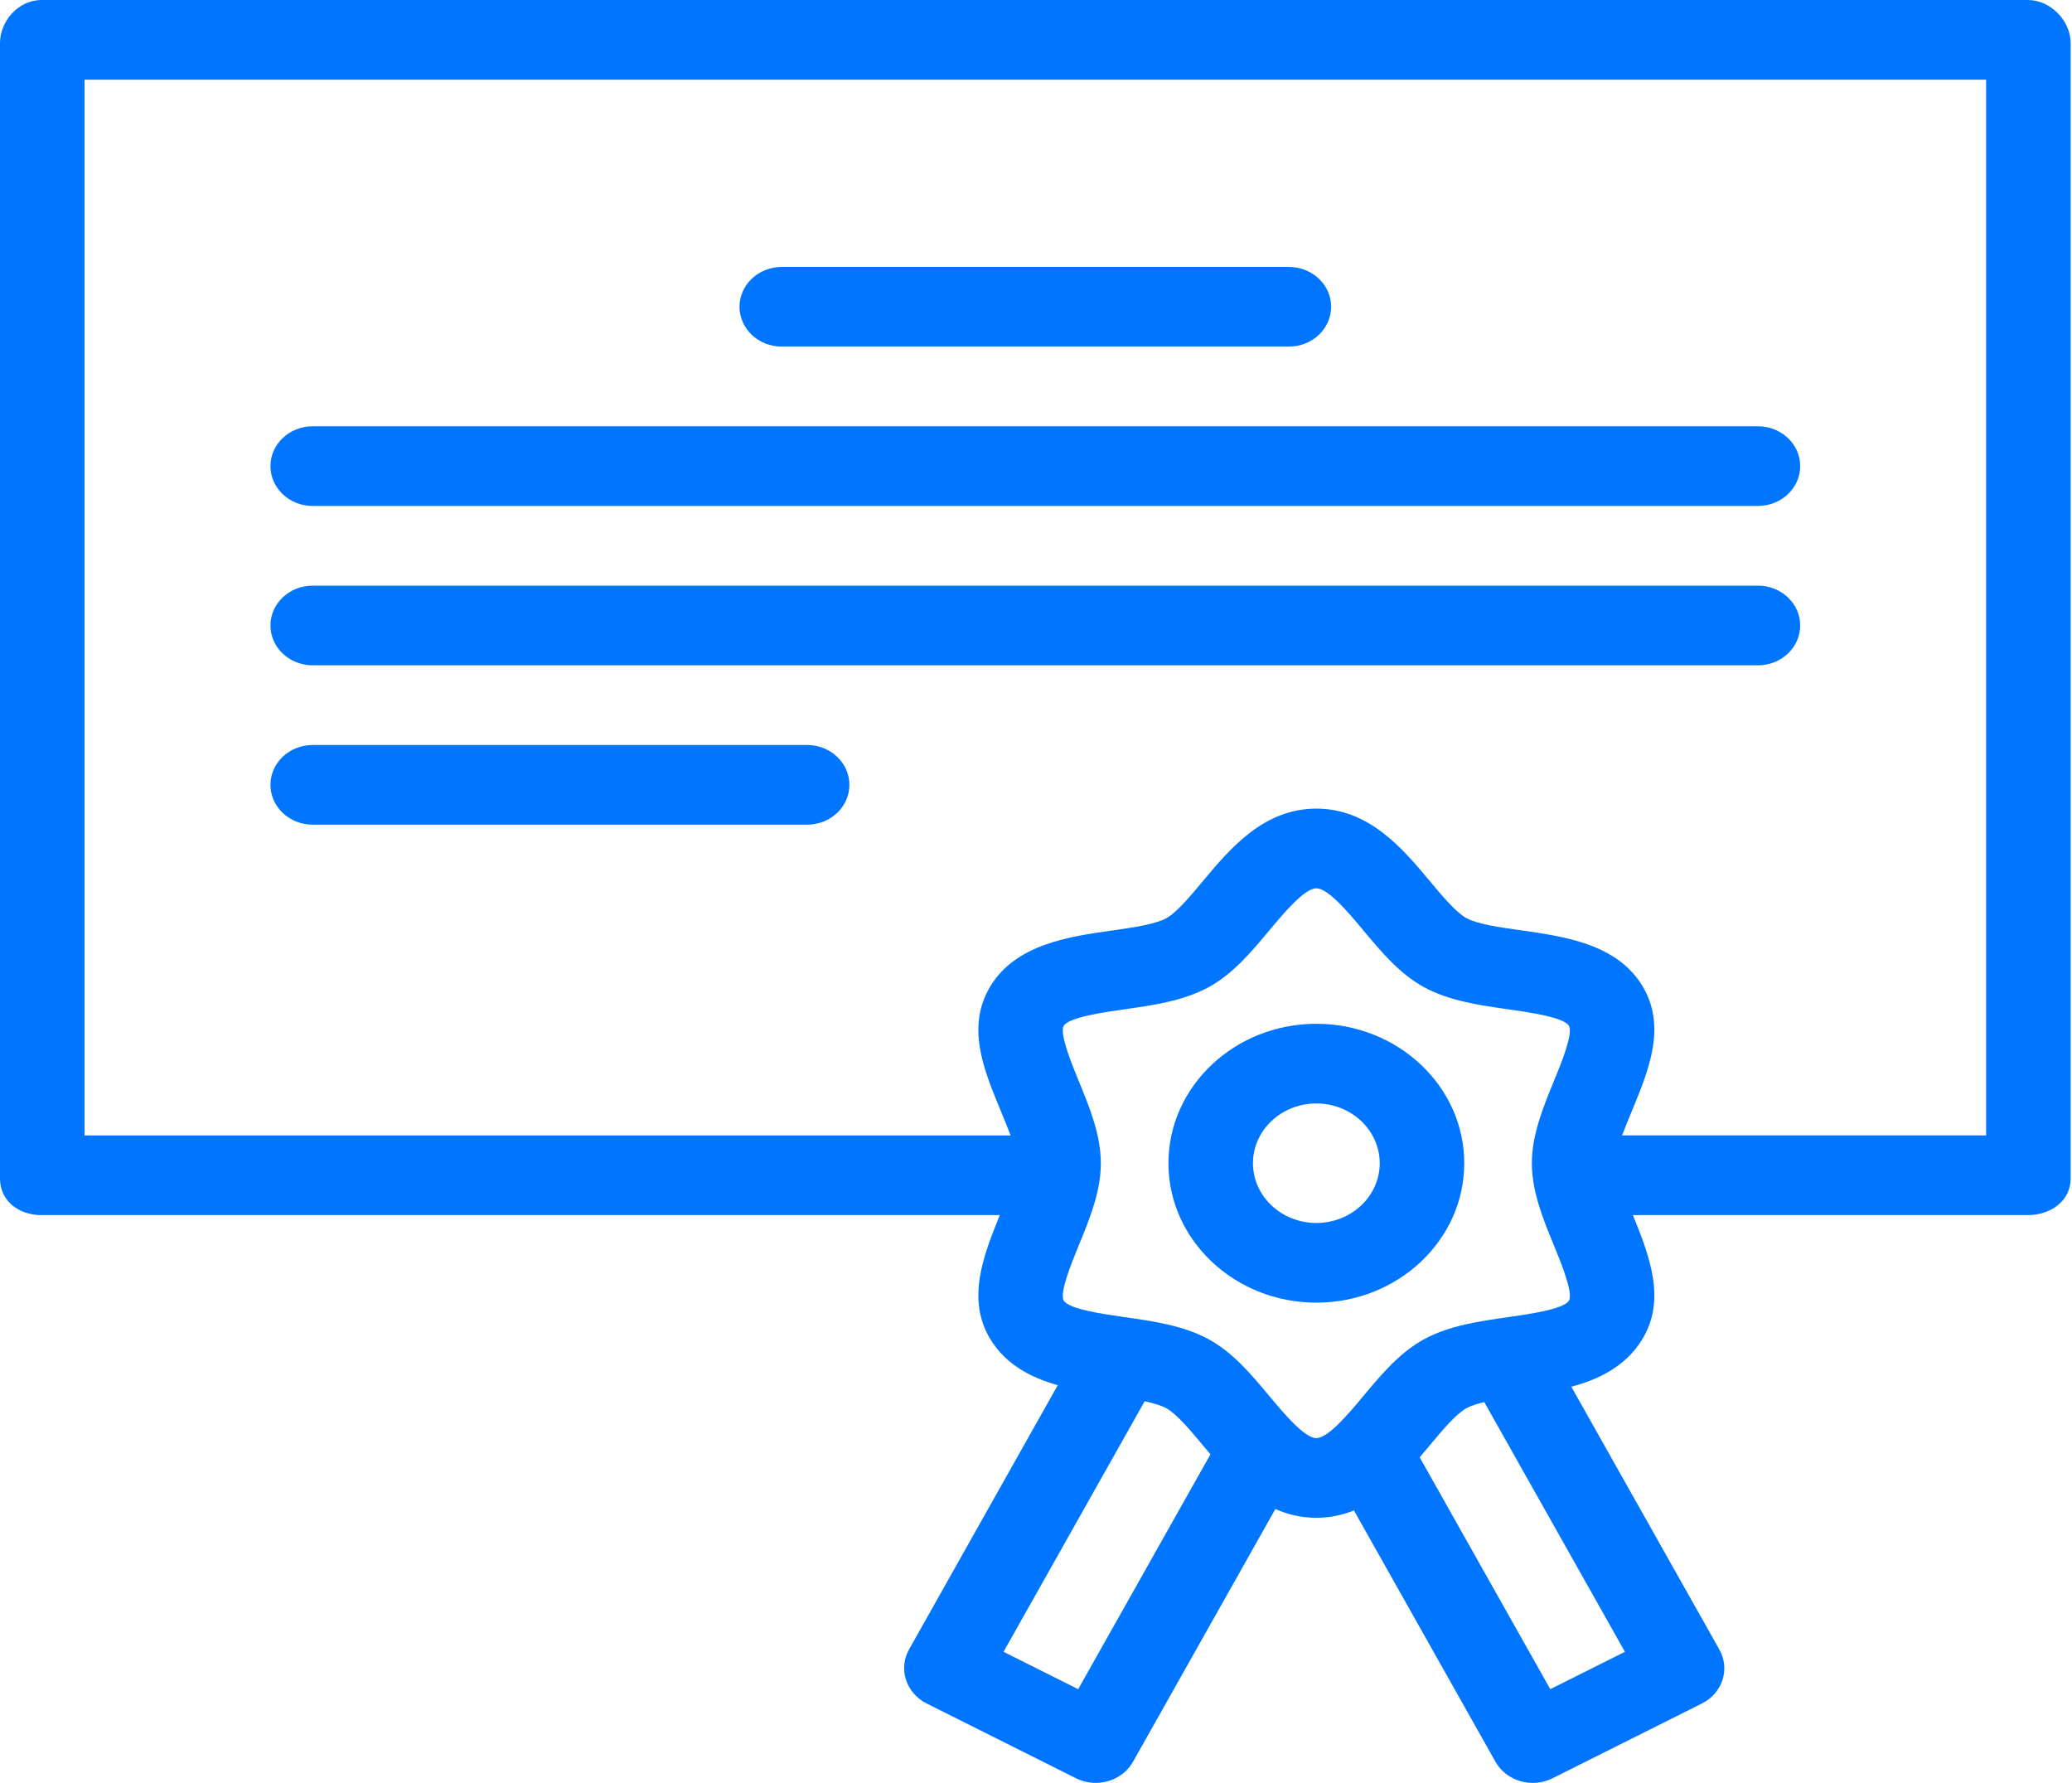
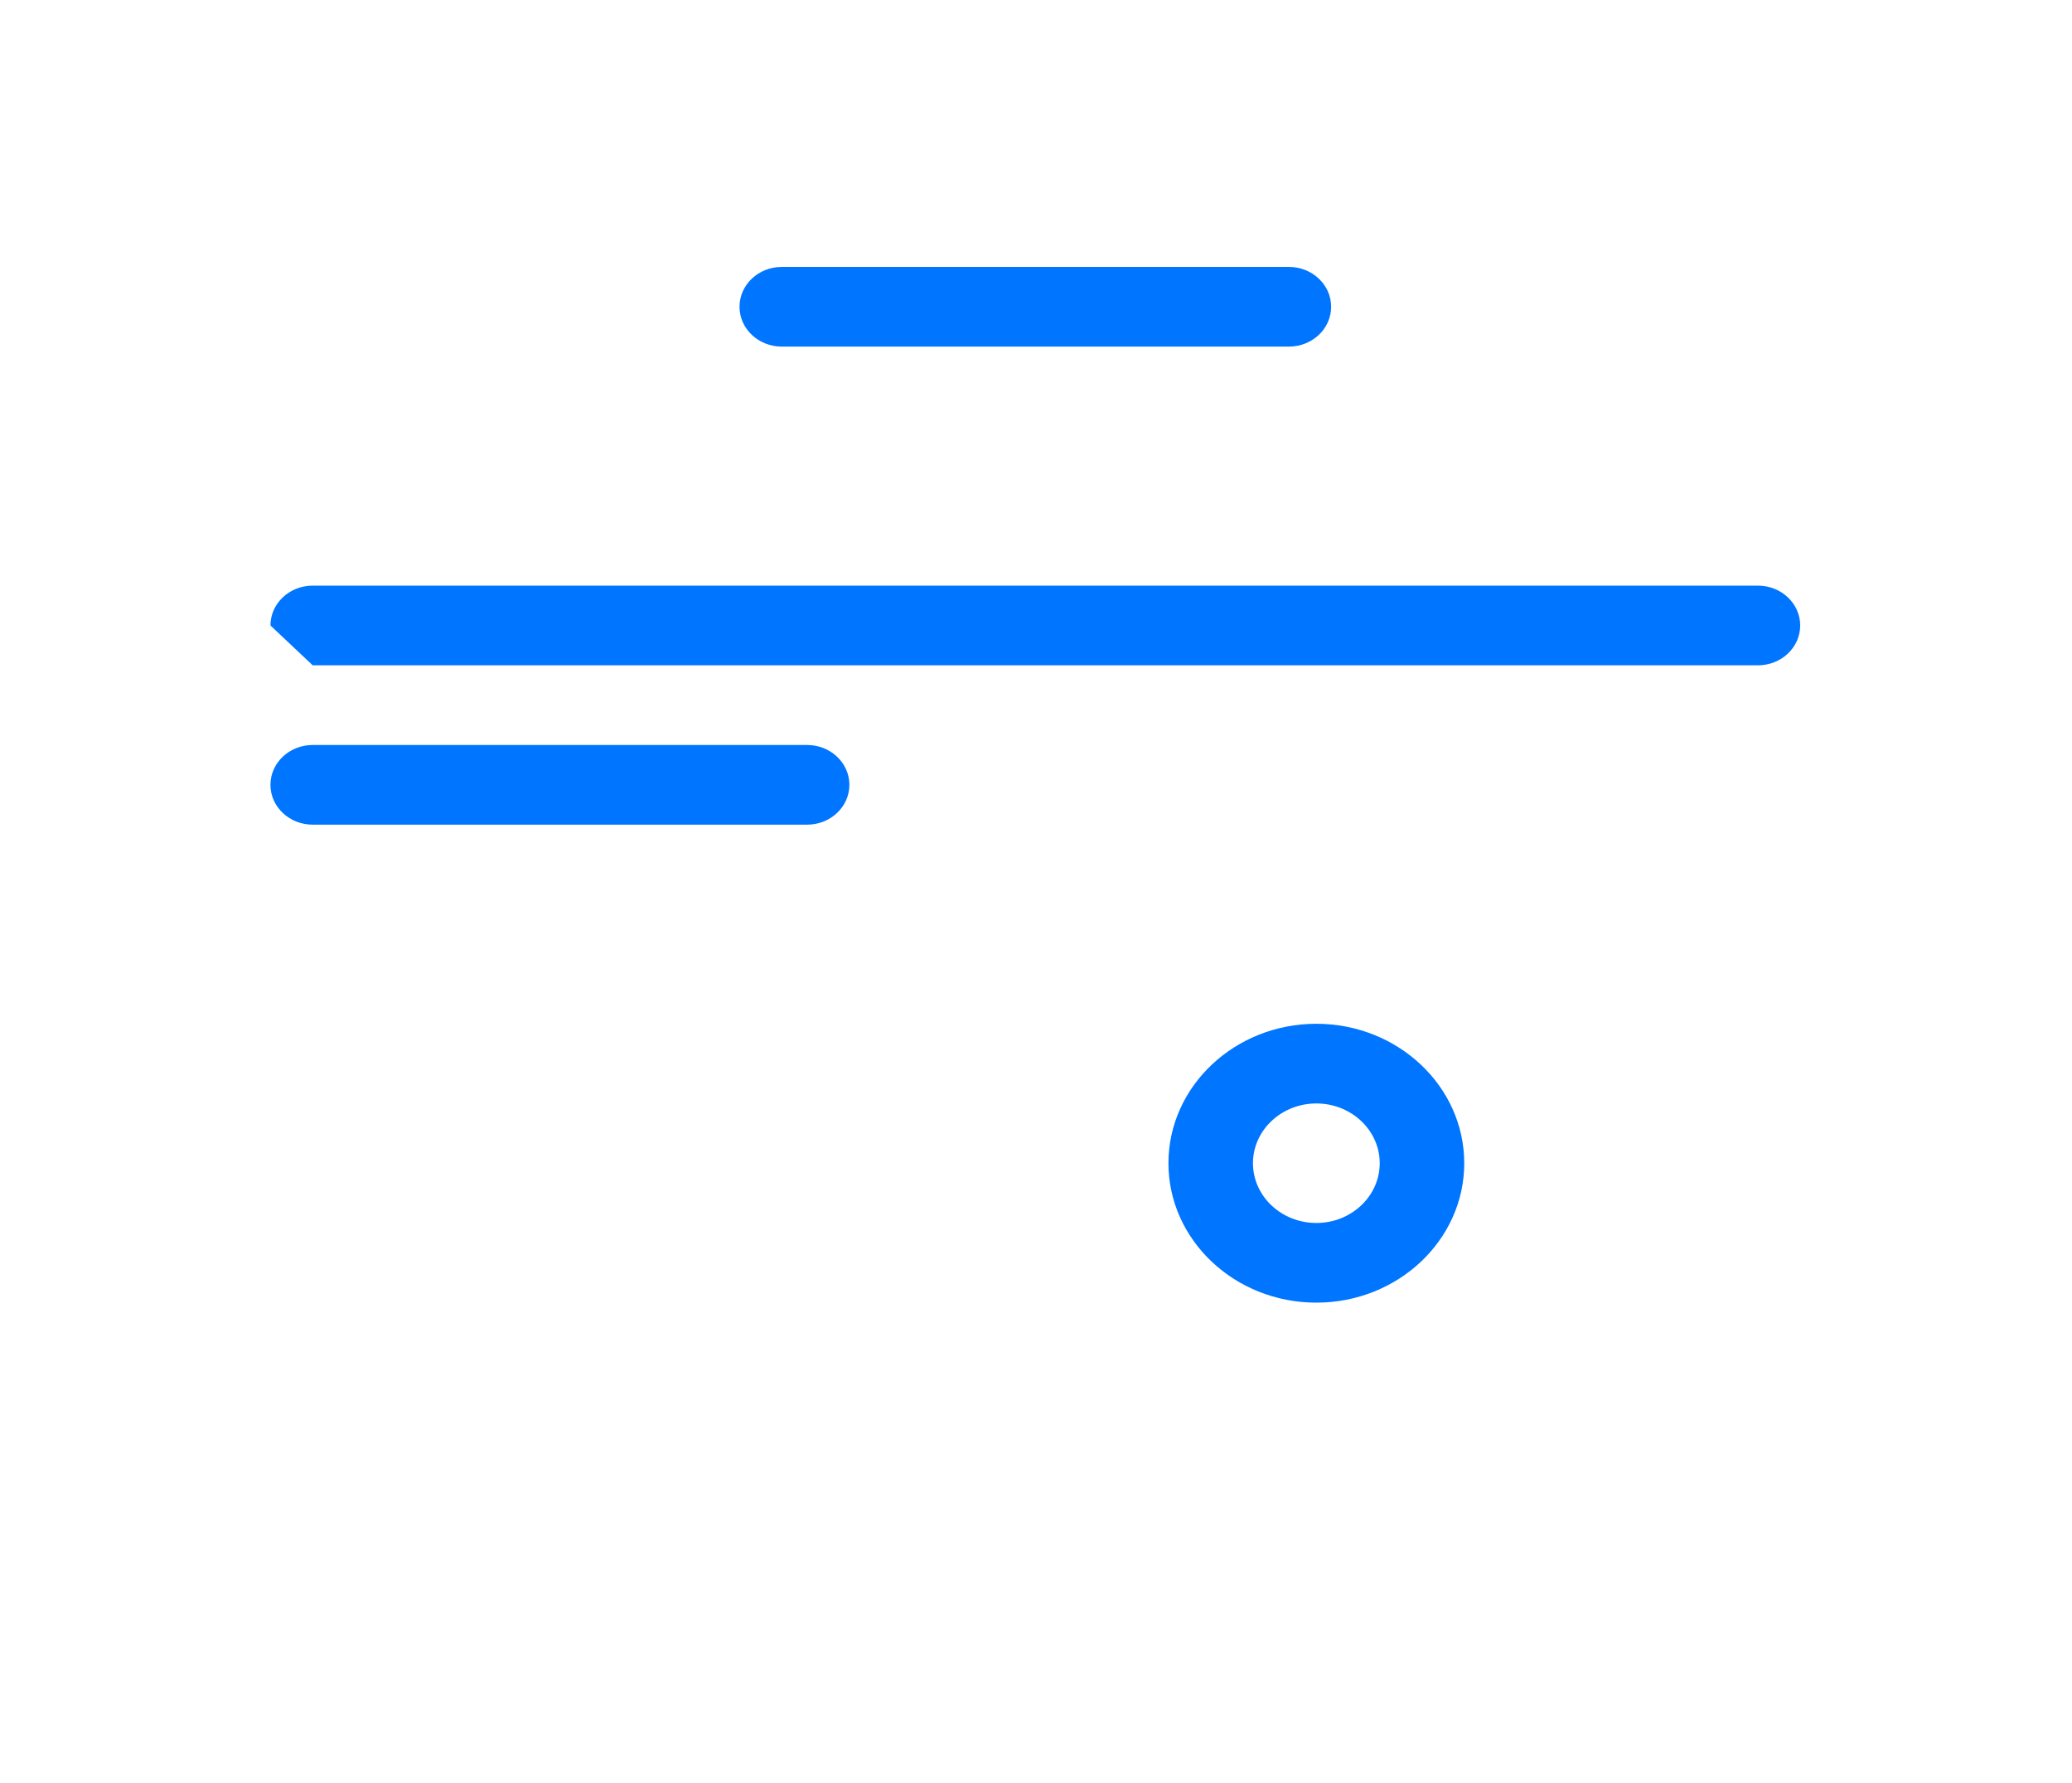
<svg xmlns="http://www.w3.org/2000/svg" width="401" height="345" viewBox="0 0 401 345" fill="none">
  <path d="M254.756 198.106C238.972 198.106 226.132 210.21 226.132 225.088C226.132 239.966 238.973 252.069 254.756 252.069C270.539 252.069 283.38 239.965 283.38 225.088C283.38 210.21 270.539 198.106 254.756 198.106ZM254.756 236.652C247.992 236.652 242.489 231.465 242.489 225.089C242.489 218.713 247.992 213.525 254.756 213.525C261.52 213.525 267.023 218.713 267.023 225.089C267.023 231.465 261.52 236.652 254.756 236.652Z" fill="#0075FF" />
  <path d="M151.299 67.069H249.44C253.956 67.069 257.618 63.618 257.618 59.36C257.618 55.102 253.956 51.651 249.44 51.651H151.299C146.782 51.651 143.121 55.102 143.121 59.36C143.121 63.618 146.782 67.069 151.299 67.069Z" fill="#0075FF" />
-   <path d="M60.519 97.906H340.219C344.735 97.906 348.397 94.454 348.397 90.196C348.397 85.939 344.735 82.487 340.219 82.487H60.519C56.002 82.487 52.341 85.939 52.341 90.196C52.341 94.454 56.002 97.906 60.519 97.906Z" fill="#0075FF" />
-   <path d="M60.519 128.742H340.219C344.735 128.742 348.397 125.291 348.397 121.033C348.397 116.775 344.735 113.324 340.219 113.324H60.519C56.002 113.324 52.341 116.775 52.341 121.033C52.341 125.291 56.002 128.742 60.519 128.742Z" fill="#0075FF" />
+   <path d="M60.519 128.742H340.219C344.735 128.742 348.397 125.291 348.397 121.033C348.397 116.775 344.735 113.324 340.219 113.324H60.519C56.002 113.324 52.341 116.775 52.341 121.033Z" fill="#0075FF" />
  <path d="M60.519 159.578H156.206C160.723 159.578 164.384 156.127 164.384 151.869C164.384 147.612 160.723 144.16 156.206 144.16H60.519C56.002 144.16 52.341 147.612 52.341 151.869C52.341 156.127 56.002 159.578 60.519 159.578Z" fill="#0075FF" />
-   <path d="M392.43 0H8.048C3.531 0 0 4.094 0 8.352V228.061C0 232.319 3.531 235.128 8.048 235.128H193.492C190.394 242.837 186.912 251.394 191.718 259.224C194.679 264.048 199.531 266.593 204.708 268.043L175.937 319.167C174.92 320.972 174.705 323.109 175.341 325.062C175.976 327.016 177.409 328.666 179.325 329.625L208.218 344.092C209.44 344.704 210.753 344.997 212.047 344.997C214.975 344.997 217.808 343.511 219.277 340.903L246.824 292C249.202 293.059 251.826 293.699 254.757 293.699C257.419 293.699 259.828 293.168 262.029 292.279L289.42 340.904C290.89 343.513 293.721 345 296.65 345C297.943 345 299.257 344.71 300.478 344.098L329.372 329.637C331.288 328.678 332.721 327.042 333.356 325.087C333.991 323.131 333.777 321.019 332.76 319.213L304.101 268.335C309.543 266.913 314.701 264.267 317.796 259.224C322.602 251.394 319.12 242.837 316.022 235.128H392.433C396.949 235.128 400.742 232.319 400.742 228.061V8.35C400.739 4.094 396.946 0 392.43 0ZM208.665 326.865L194.218 319.634L221.527 271.154C223.224 271.513 224.699 271.941 225.718 272.496C227.716 273.586 230.402 276.802 232.772 279.64C233.258 280.222 233.755 280.816 234.264 281.418L208.665 326.865ZM263.888 270.102C261.005 273.554 257.056 278.281 254.756 278.281C252.455 278.281 248.507 273.554 245.624 270.102C242.184 265.983 238.627 261.724 233.91 259.151C229.039 256.495 223.214 255.665 217.58 254.863C213.583 254.293 206.891 253.34 205.875 251.686C204.98 250.228 207.448 244.218 208.774 240.99C210.873 235.877 213.046 230.591 213.046 225.088C213.046 219.584 210.875 214.298 208.774 209.186C207.448 205.957 204.98 199.948 205.875 198.489C206.89 196.835 213.582 195.883 217.58 195.313C223.213 194.51 229.038 193.682 233.91 191.024C238.628 188.452 242.184 184.193 245.624 180.074C248.507 176.622 252.455 171.896 254.756 171.896C257.056 171.896 261.005 176.622 263.888 180.074C267.328 184.193 270.885 188.452 275.601 191.025C280.473 193.682 286.298 194.511 291.931 195.314C295.928 195.883 302.62 196.837 303.635 198.49C304.53 199.949 302.063 205.959 300.737 209.186C298.638 214.299 296.465 219.585 296.465 225.089C296.465 230.592 298.636 235.879 300.737 240.991C302.063 244.219 304.53 250.229 303.636 251.687C302.621 253.341 295.929 254.294 291.931 254.863C286.298 255.666 280.473 256.495 275.601 259.152C270.884 261.724 267.328 265.983 263.888 270.102ZM314.475 319.634L300.028 326.865L274.753 281.995C275.436 281.199 276.098 280.408 276.739 279.64C279.108 276.804 281.795 273.587 283.792 272.498C284.663 272.023 285.867 271.641 287.257 271.316L314.475 319.634ZM384.382 219.709H313.921C314.506 218.167 315.251 216.366 315.99 214.569C319.095 207.008 322.615 198.531 317.793 190.677C312.84 182.606 302.602 181.194 294.374 180.023C290.249 179.436 285.981 178.852 283.793 177.658C281.795 176.568 279.109 173.363 276.739 170.526C271.509 164.263 264.997 156.474 254.756 156.474C244.514 156.474 238.004 164.272 232.772 170.536C230.403 173.373 227.716 176.59 225.719 177.68C223.53 178.874 219.263 179.482 215.137 180.07C206.91 181.241 196.672 182.7 191.718 190.77C186.897 198.624 190.416 207.01 193.522 214.57C194.261 216.369 195.005 218.17 195.59 219.711H16.357V15.419H384.382V219.709Z" fill="#0075FF" />
</svg>